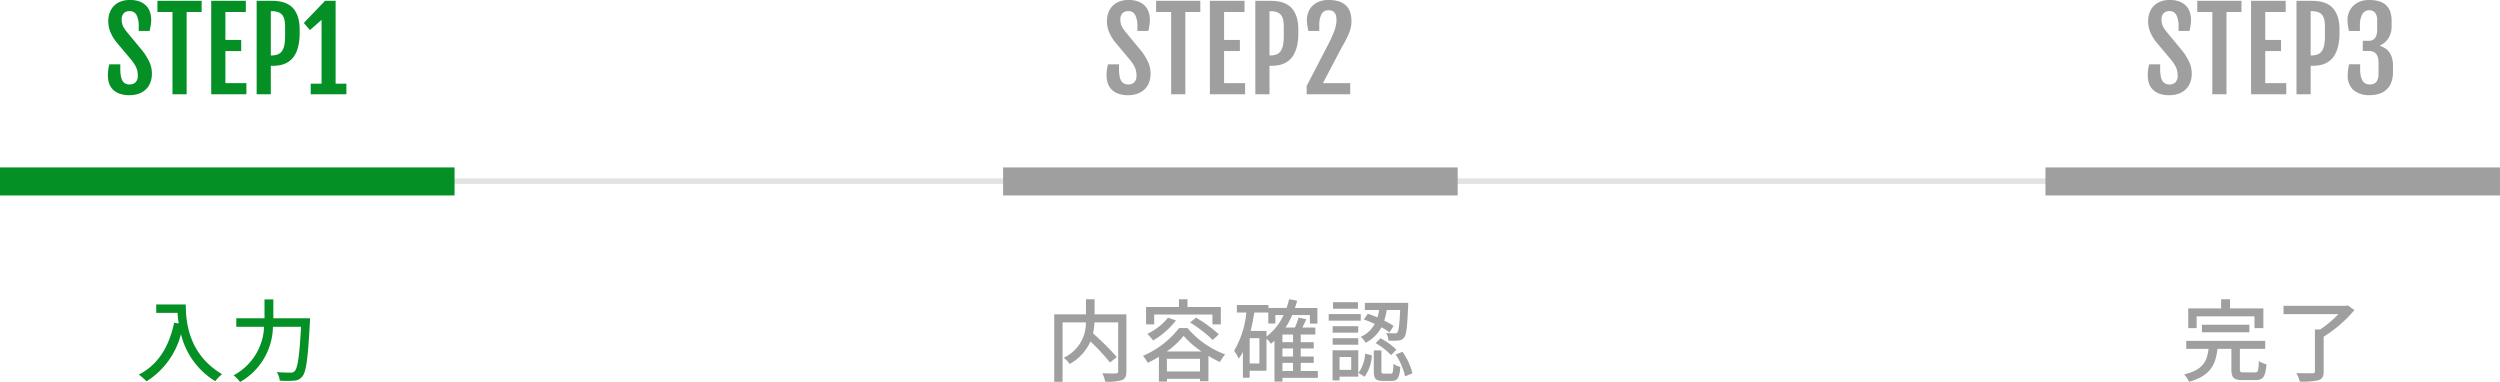
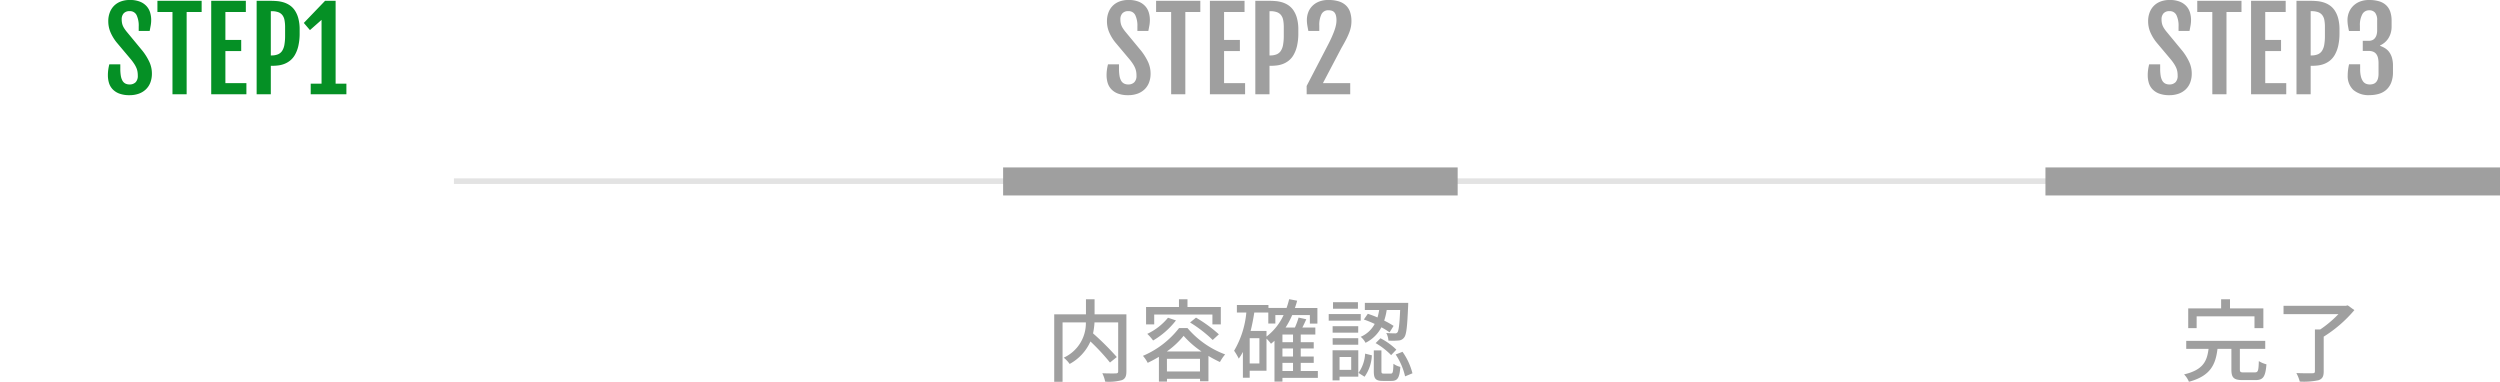
<svg xmlns="http://www.w3.org/2000/svg" width="446.111" height="68.17" viewBox="0 0 446.111 68.17">
  <g id="Group_944" data-name="Group 944" transform="translate(-485.5 -1579.174)">
    <line id="Line_633" data-name="Line 633" x2="361" transform="translate(566.5 1611.5)" fill="none" stroke="#e3e3e3" stroke-width="1" />
-     <path id="Path_1820" data-name="Path 1820" d="M-12.624-12.5v1.5h3.808a17.68,17.68,0,0,0,.208,1.9l-.816-.144c-.928,4.336-2.864,7.488-6.3,9.264a11.38,11.38,0,0,1,1.376,1.2A14.111,14.111,0,0,0-8.208-7.2,13.575,13.575,0,0,0-2.08,1.2,7.518,7.518,0,0,1-.88-.064C-6.976-3.664-7.344-9.6-7.344-12.5Zm20.9,2.464v-3.36H6.7v3.36H1.664v1.52h4.96A10.27,10.27,0,0,1,1.184.144a6.29,6.29,0,0,1,1.152,1.2A11.581,11.581,0,0,0,8.208-8.512h5.008c-.272,5.232-.608,7.424-1.152,7.936a.9.9,0,0,1-.736.24c-.4,0-1.376,0-2.432-.1A3.749,3.749,0,0,1,9.424,1.1a19.056,19.056,0,0,0,2.544,0A1.946,1.946,0,0,0,13.44.368c.7-.816,1.008-3.184,1.36-9.664.016-.208.032-.736.032-.736Z" transform="translate(526 1646)" fill="#059025" />
    <path id="Path_1822" data-name="Path 1822" d="M-18.5-10.736h-5.68v-2.688h-1.536v2.688h-5.664V1.3h1.488V-9.3h4.16a6.778,6.778,0,0,1-3.952,6.3,5.31,5.31,0,0,1,1.056,1.12,8.507,8.507,0,0,0,3.712-4.016,38.3,38.3,0,0,1,3.488,3.76l1.216-.976a48,48,0,0,0-4.24-4.224A12.778,12.778,0,0,0-24.192-9.3h4.224v8.72c0,.288-.1.368-.4.384S-21.76-.176-22.8-.224a5.973,5.973,0,0,1,.512,1.5A8.861,8.861,0,0,0-19.3,1.008c.592-.24.8-.688.8-1.568Zm4.96.032H-3.152v1.76h1.5v-3.1H-7.6v-1.376H-9.12v1.376h-5.872v3.1h1.456Zm6.4,1.424A23.238,23.238,0,0,1-3.1-6.16L-2-7.168a24.045,24.045,0,0,0-4.08-2.976Zm-3.936-.848a10.764,10.764,0,0,1-3.7,2.88,7.993,7.993,0,0,1,1.04,1.184,14.3,14.3,0,0,0,4.08-3.584Zm-.208,6.016A14.585,14.585,0,0,0-8.288-6.9,16.452,16.452,0,0,0-5.1-4.112Zm.016,3.568V-2.8h5.9V-.544ZM-9.1-8.288a16.11,16.11,0,0,1-6.448,4.96A6.147,6.147,0,0,1-14.7-2.08c.672-.32,1.36-.688,2-1.072V1.264h1.44v-.5h5.9v.448h1.5V-3.312A21.369,21.369,0,0,0-1.808-2.224,7.579,7.579,0,0,1-.88-3.584a16.269,16.269,0,0,1-6.72-4.7ZM9.344-2.08h1.888V-.624H9.344ZM6.5-7.776H3.664c.272-1.04.48-2.16.656-3.28h2.5v1.968H8.08v-1.52H9.552A10.159,10.159,0,0,1,6.5-6.768ZM5.232-1.968H3.5V-6.48H5.232Zm6-3.792H9.344V-7.136h1.888Zm0,2.56H9.344V-4.64h1.888ZM15.664-.624H12.608V-2.08h2.32V-3.2h-2.32V-4.64h2.32V-5.76h-2.32V-7.136h2.608V-8.384H12.9c.24-.464.48-.976.7-1.472l-1.376-.3a12.2,12.2,0,0,1-.656,1.776H9.9a13.993,13.993,0,0,0,1.184-2.224H14.24v1.52h1.344v-2.784H11.568c.144-.416.288-.848.4-1.3l-1.424-.272a16.184,16.184,0,0,1-.464,1.568H6.848V-12.4H1.216v1.344H2.9A16.3,16.3,0,0,1,.72-4.24a10.8,10.8,0,0,1,.832,1.408,8.893,8.893,0,0,0,.736-1.2V.576H3.5V-.672H6.5V-6.4a7.382,7.382,0,0,1,.8.912q.312-.24.624-.528v7.28H9.344V.608h6.32Zm8.208-9.184a17.536,17.536,0,0,1,1.936.784,5.122,5.122,0,0,1-2.5,2.3,3.453,3.453,0,0,1,.864,1.072,6.406,6.406,0,0,0,2.832-2.768,12.348,12.348,0,0,1,1.456.9l.72-1.152a15.04,15.04,0,0,0-1.68-.944,10.808,10.808,0,0,0,.448-1.888h2.4c-.112,2.688-.272,3.712-.48,3.984a.518.518,0,0,1-.512.176c-.24,0-.832,0-1.488-.064a3.162,3.162,0,0,1,.384,1.36,12.614,12.614,0,0,0,1.792-.016,1.3,1.3,0,0,0,1.008-.528c.416-.48.56-1.9.72-5.6.016-.176.016-.592.016-.592H24.048v1.28h2.56a12.294,12.294,0,0,1-.3,1.328,17.954,17.954,0,0,0-1.728-.656Zm2.1,4.208a12.58,12.58,0,0,1,2.768,2.144l.928-.976a11.408,11.408,0,0,0-2.832-2.032Zm-3.152-7.3H18.368v1.168h4.448Zm.5,2.112H17.6V-9.6h5.712Zm-.448,2.176H18.3v1.152h4.56Zm-4.56,3.3h4.56V-6.48H18.3ZM21.616-3.12v2.3h-2.08v-2.3Zm1.264-1.2H18.288V1.056h1.248V.384H22.88ZM24,.4a7.093,7.093,0,0,0,1.3-3.824l-1.2-.3a6.581,6.581,0,0,1-1.184,3.44Zm3.472-.56c-.4,0-.464-.064-.464-.464V-4.3h-1.36v3.7c0,1.328.3,1.744,1.6,1.744h1.568c1.056,0,1.424-.512,1.568-2.5a3.348,3.348,0,0,1-1.232-.56c-.048,1.552-.112,1.76-.5,1.76Zm2.08-3.408a11.9,11.9,0,0,1,1.68,3.9l1.312-.544a11.4,11.4,0,0,0-1.776-3.84Z" transform="translate(705 1646)" fill="#9f9f9f" />
-     <path id="Path_1824" data-name="Path 1824" d="M-13.52-10.384H-3.2v2.112h1.584v-3.52H-7.568v-1.632H-9.152v1.632h-5.872v3.52h1.5Zm9.408,2.848V-8.88h-8.464v1.344ZM-5.088-.368c-.608,0-.72-.08-.72-.544V-4.576H-1.28V-6h-14.1v1.424h3.984c-.272,2.208-.976,3.76-4.368,4.56A4.062,4.062,0,0,1-14.9,1.3c3.84-1.04,4.752-3.04,5.1-5.872h2.48V-.9c0,1.456.4,1.9,2.032,1.9h2.272c1.36,0,1.776-.592,1.952-2.816a4.709,4.709,0,0,1-1.36-.576c-.048,1.76-.144,2.016-.72,2.016ZM13.44-12.336l-.336.08H1.984v1.488h9.792A20,20,0,0,1,8.528-8.032H7.584V-.576c0,.272-.112.352-.448.352-.368.016-1.616.016-2.864-.032a6.7,6.7,0,0,1,.608,1.52,12.585,12.585,0,0,0,3.344-.24c.688-.24.928-.672.928-1.584V-6.752a23.256,23.256,0,0,0,5.472-4.736Z" transform="translate(891 1646)" fill="#9f9f9f" />
+     <path id="Path_1824" data-name="Path 1824" d="M-13.52-10.384H-3.2v2.112h1.584v-3.52H-7.568v-1.632H-9.152v1.632h-5.872v3.52h1.5Zm9.408,2.848V-8.88v1.344ZM-5.088-.368c-.608,0-.72-.08-.72-.544V-4.576H-1.28V-6h-14.1v1.424h3.984c-.272,2.208-.976,3.76-4.368,4.56A4.062,4.062,0,0,1-14.9,1.3c3.84-1.04,4.752-3.04,5.1-5.872h2.48V-.9c0,1.456.4,1.9,2.032,1.9h2.272c1.36,0,1.776-.592,1.952-2.816a4.709,4.709,0,0,1-1.36-.576c-.048,1.76-.144,2.016-.72,2.016ZM13.44-12.336l-.336.08H1.984v1.488h9.792A20,20,0,0,1,8.528-8.032H7.584V-.576c0,.272-.112.352-.448.352-.368.016-1.616.016-2.864-.032a6.7,6.7,0,0,1,.608,1.52,12.585,12.585,0,0,0,3.344-.24c.688-.24.928-.672.928-1.584V-6.752a23.256,23.256,0,0,0,5.472-4.736Z" transform="translate(891 1646)" fill="#9f9f9f" />
    <path id="Path_1819" data-name="Path 1819" d="M-21.016-3.379a7.182,7.182,0,0,1,.063-.991q.063-.454.19-.981H-18.8v.811a7.6,7.6,0,0,0,.083,1.191,2.791,2.791,0,0,0,.273.874,1.308,1.308,0,0,0,.508.537,1.547,1.547,0,0,0,.776.181,1.462,1.462,0,0,0,1.1-.4,1.605,1.605,0,0,0,.381-1.157,4.443,4.443,0,0,0-.054-.718,2.992,2.992,0,0,0-.186-.649,4.434,4.434,0,0,0-.356-.679,8.873,8.873,0,0,0-.576-.8l-2.637-3.135A7.87,7.87,0,0,1-20.566-11.1a5.01,5.01,0,0,1-.381-1.948,4.325,4.325,0,0,1,.259-1.523,3.4,3.4,0,0,1,.747-1.2,3.333,3.333,0,0,1,1.206-.781,4.47,4.47,0,0,1,1.626-.278,4.734,4.734,0,0,1,1.841.313,3.147,3.147,0,0,1,1.177.82,2.974,2.974,0,0,1,.62,1.138,4.567,4.567,0,0,1,.181,1.265,5.522,5.522,0,0,1-.083.991q-.083.454-.19,1h-1.953v-.791a4.382,4.382,0,0,0-.381-2.036,1.3,1.3,0,0,0-1.24-.708,1.351,1.351,0,0,0-1.064.4,1.536,1.536,0,0,0-.352,1.06,3.422,3.422,0,0,0,.054.635,2.51,2.51,0,0,0,.156.522,3.042,3.042,0,0,0,.249.464q.146.225.332.469l2.939,3.555a10.152,10.152,0,0,1,1.23,2.007,4.936,4.936,0,0,1,.43,2.036,4.373,4.373,0,0,1-.278,1.6,3.341,3.341,0,0,1-.8,1.211,3.528,3.528,0,0,1-1.25.767,4.77,4.77,0,0,1-1.65.269,5.04,5.04,0,0,1-1.88-.3,3.147,3.147,0,0,1-1.191-.8,2.856,2.856,0,0,1-.625-1.133A4.722,4.722,0,0,1-21.016-3.379ZM-9.492-14.687h-2.686V-16.68h7.891v1.992H-6.963V0H-9.492Zm6.914-1.992H3.6v1.992H-.049V-9.7H2.773v1.992H-.049v5.713H3.7V0H-2.578Zm8.105,0H8.057q.479,0,1.05.044a5.855,5.855,0,0,1,1.143.205,4.269,4.269,0,0,1,1.1.493,3.342,3.342,0,0,1,.942.9,4.664,4.664,0,0,1,.659,1.431,7.594,7.594,0,0,1,.249,2.09v.586a9.9,9.9,0,0,1-.229,2.29,5.9,5.9,0,0,1-.61,1.6A3.6,3.6,0,0,1,11.479-6a3.915,3.915,0,0,1-1.045.591,4.7,4.7,0,0,1-1.094.264,9.123,9.123,0,0,1-1.04.063H8.057V0H5.527ZM8.184-6.934a2.936,2.936,0,0,0,1.152-.2,1.648,1.648,0,0,0,.747-.625,2.953,2.953,0,0,0,.4-1.094,9.094,9.094,0,0,0,.122-1.606v-1.5a6.689,6.689,0,0,0-.107-1.284,2.061,2.061,0,0,0-.386-.894,1.647,1.647,0,0,0-.747-.522,3.489,3.489,0,0,0-1.182-.171H8.057v7.9ZM15.176-1.9h1.934V-13.281l-2.07,1.826-1.094-1.279,3.789-3.945h1.885l-.01.02.01-.01V-1.9h1.924V0H15.176Z" transform="translate(525.769 1596)" fill="#059025" />
    <path id="Path_1821" data-name="Path 1821" d="M-21.807-3.379a7.182,7.182,0,0,1,.063-.991q.063-.454.19-.981h1.963v.811a7.6,7.6,0,0,0,.083,1.191,2.791,2.791,0,0,0,.273.874,1.308,1.308,0,0,0,.508.537,1.547,1.547,0,0,0,.776.181,1.462,1.462,0,0,0,1.1-.4,1.605,1.605,0,0,0,.381-1.157,4.443,4.443,0,0,0-.054-.718,2.992,2.992,0,0,0-.186-.649,4.434,4.434,0,0,0-.356-.679,8.873,8.873,0,0,0-.576-.8l-2.637-3.135A7.87,7.87,0,0,1-21.357-11.1a5.01,5.01,0,0,1-.381-1.948,4.325,4.325,0,0,1,.259-1.523,3.4,3.4,0,0,1,.747-1.2,3.333,3.333,0,0,1,1.206-.781,4.47,4.47,0,0,1,1.626-.278,4.734,4.734,0,0,1,1.841.313,3.147,3.147,0,0,1,1.177.82,2.974,2.974,0,0,1,.62,1.138,4.567,4.567,0,0,1,.181,1.265,5.522,5.522,0,0,1-.083.991q-.083.454-.19,1h-1.953v-.791a4.382,4.382,0,0,0-.381-2.036,1.3,1.3,0,0,0-1.24-.708,1.351,1.351,0,0,0-1.064.4,1.536,1.536,0,0,0-.352,1.06,3.422,3.422,0,0,0,.054.635,2.51,2.51,0,0,0,.156.522,3.042,3.042,0,0,0,.249.464q.146.225.332.469l2.939,3.555a10.152,10.152,0,0,1,1.23,2.007,4.936,4.936,0,0,1,.43,2.036,4.373,4.373,0,0,1-.278,1.6,3.341,3.341,0,0,1-.8,1.211,3.528,3.528,0,0,1-1.25.767,4.77,4.77,0,0,1-1.65.269,5.04,5.04,0,0,1-1.88-.3A3.147,3.147,0,0,1-21-.947a2.856,2.856,0,0,1-.625-1.133A4.722,4.722,0,0,1-21.807-3.379Zm11.523-11.309h-2.686V-16.68h7.891v1.992H-7.754V0h-2.529Zm6.914-1.992H2.813v1.992H-.84V-9.7H1.982v1.992H-.84v5.713H2.91V0H-3.369Zm8.105,0H7.266q.479,0,1.05.044a5.855,5.855,0,0,1,1.143.205,4.269,4.269,0,0,1,1.1.493,3.342,3.342,0,0,1,.942.9,4.664,4.664,0,0,1,.659,1.431,7.594,7.594,0,0,1,.249,2.09v.586a9.9,9.9,0,0,1-.229,2.29,5.9,5.9,0,0,1-.61,1.6A3.6,3.6,0,0,1,10.688-6a3.915,3.915,0,0,1-1.045.591,4.7,4.7,0,0,1-1.094.264,9.123,9.123,0,0,1-1.04.063H7.266V0H4.736ZM7.393-6.934a2.936,2.936,0,0,0,1.152-.2,1.648,1.648,0,0,0,.747-.625,2.953,2.953,0,0,0,.4-1.094,9.094,9.094,0,0,0,.122-1.606v-1.5a6.689,6.689,0,0,0-.107-1.284,2.061,2.061,0,0,0-.386-.894,1.647,1.647,0,0,0-.747-.522,3.489,3.489,0,0,0-1.182-.171H7.266v7.9Zm6.5,5.449,3.682-7.09q.508-.967.825-1.689t.5-1.265a6.523,6.523,0,0,0,.249-.942,4.333,4.333,0,0,0,.068-.723,3.358,3.358,0,0,0-.093-.854,1.393,1.393,0,0,0-.273-.557.985.985,0,0,0-.449-.3,1.994,1.994,0,0,0-.62-.088,1.313,1.313,0,0,0-1.245.708,4.334,4.334,0,0,0-.386,2.036v.947H14.2q-.107-.547-.186-1a5.858,5.858,0,0,1-.078-.991,3.817,3.817,0,0,1,.22-1.265,3.235,3.235,0,0,1,.688-1.138,3.456,3.456,0,0,1,1.2-.82,4.4,4.4,0,0,1,1.743-.312,6.055,6.055,0,0,1,1.87.254,3.212,3.212,0,0,1,1.274.742,2.9,2.9,0,0,1,.728,1.191,5.12,5.12,0,0,1,.229,1.592,5.4,5.4,0,0,1-.093,1,6.155,6.155,0,0,1-.308,1.055,12.351,12.351,0,0,1-.557,1.226q-.342.664-.84,1.523L16.8-1.992H21.67V0H13.9Z" transform="translate(704.769 1596)" fill="#9f9f9f" />
    <path id="Path_1823" data-name="Path 1823" d="M-22.017-3.379a7.182,7.182,0,0,1,.063-.991q.063-.454.19-.981H-19.8v.811a7.6,7.6,0,0,0,.083,1.191,2.791,2.791,0,0,0,.273.874,1.308,1.308,0,0,0,.508.537,1.547,1.547,0,0,0,.776.181,1.462,1.462,0,0,0,1.1-.4,1.605,1.605,0,0,0,.381-1.157,4.443,4.443,0,0,0-.054-.718,2.992,2.992,0,0,0-.186-.649,4.434,4.434,0,0,0-.356-.679,8.873,8.873,0,0,0-.576-.8l-2.637-3.135A7.87,7.87,0,0,1-21.567-11.1a5.01,5.01,0,0,1-.381-1.948,4.325,4.325,0,0,1,.259-1.523,3.4,3.4,0,0,1,.747-1.2,3.333,3.333,0,0,1,1.206-.781,4.47,4.47,0,0,1,1.626-.278,4.734,4.734,0,0,1,1.841.313,3.147,3.147,0,0,1,1.177.82,2.974,2.974,0,0,1,.62,1.138,4.567,4.567,0,0,1,.181,1.265,5.522,5.522,0,0,1-.083.991q-.083.454-.19,1h-1.953v-.791a4.382,4.382,0,0,0-.381-2.036,1.3,1.3,0,0,0-1.24-.708,1.351,1.351,0,0,0-1.064.4,1.536,1.536,0,0,0-.352,1.06,3.422,3.422,0,0,0,.054.635,2.51,2.51,0,0,0,.156.522,3.042,3.042,0,0,0,.249.464q.146.225.332.469l2.939,3.555a10.152,10.152,0,0,1,1.23,2.007,4.936,4.936,0,0,1,.43,2.036,4.373,4.373,0,0,1-.278,1.6,3.341,3.341,0,0,1-.8,1.211,3.528,3.528,0,0,1-1.25.767,4.77,4.77,0,0,1-1.65.269,5.04,5.04,0,0,1-1.88-.3,3.147,3.147,0,0,1-1.191-.8,2.856,2.856,0,0,1-.625-1.133A4.722,4.722,0,0,1-22.017-3.379Zm11.523-11.309h-2.686V-16.68h7.891v1.992H-7.964V0h-2.529Zm6.914-1.992H2.6v1.992H-1.05V-9.7H1.772v1.992H-1.05v5.713H2.7V0H-3.579Zm8.105,0H7.056q.479,0,1.05.044a5.855,5.855,0,0,1,1.143.205,4.269,4.269,0,0,1,1.1.493,3.342,3.342,0,0,1,.942.9,4.664,4.664,0,0,1,.659,1.431,7.594,7.594,0,0,1,.249,2.09v.586a9.9,9.9,0,0,1-.229,2.29,5.9,5.9,0,0,1-.61,1.6A3.6,3.6,0,0,1,10.479-6a3.915,3.915,0,0,1-1.045.591,4.7,4.7,0,0,1-1.094.264,9.123,9.123,0,0,1-1.04.063H7.056V0H4.526ZM7.183-6.934a2.936,2.936,0,0,0,1.152-.2,1.648,1.648,0,0,0,.747-.625,2.953,2.953,0,0,0,.4-1.094A9.094,9.094,0,0,0,9.6-10.459v-1.5A6.689,6.689,0,0,0,9.5-13.247a2.061,2.061,0,0,0-.386-.894,1.647,1.647,0,0,0-.747-.522,3.489,3.489,0,0,0-1.182-.171H7.056v7.9ZM13.667-3.4a8.023,8.023,0,0,1,.059-.923,9.108,9.108,0,0,1,.186-1.04h1.973v.85A5.5,5.5,0,0,0,16.016-3.2a2.577,2.577,0,0,0,.356.85,1.283,1.283,0,0,0,.537.459,1.687,1.687,0,0,0,.684.137,1.971,1.971,0,0,0,.654-.1,1.161,1.161,0,0,0,.5-.337,1.568,1.568,0,0,0,.313-.6,3.212,3.212,0,0,0,.107-.894V-5.537a4.272,4.272,0,0,0-.093-.937,1.825,1.825,0,0,0-.3-.688,1.31,1.31,0,0,0-.537-.425,2.032,2.032,0,0,0-.82-.146H16.353V-9.541h1.064a1.655,1.655,0,0,0,.586-.1,1.2,1.2,0,0,0,.479-.332,1.627,1.627,0,0,0,.322-.591,2.873,2.873,0,0,0,.117-.879v-1.748a2.111,2.111,0,0,0-.361-1.362,1.317,1.317,0,0,0-1.074-.435,1.343,1.343,0,0,0-1.216.708,4,4,0,0,0-.425,2.036v.947H13.892q-.107-.488-.186-.972a6.4,6.4,0,0,1-.078-1.021,3.6,3.6,0,0,1,.234-1.265,3.388,3.388,0,0,1,.708-1.138,3.508,3.508,0,0,1,1.2-.82,4.319,4.319,0,0,1,1.714-.312,6.02,6.02,0,0,1,1.826.244,3.094,3.094,0,0,1,1.245.718A2.867,2.867,0,0,1,21.27-14.7a4.947,4.947,0,0,1,.229,1.567v1.025a4.061,4.061,0,0,1-.181,1.265,3.625,3.625,0,0,1-.469.962,3.276,3.276,0,0,1-.654.7,3.759,3.759,0,0,1-.747.464v.078a4.169,4.169,0,0,1,.908.435,2.7,2.7,0,0,1,.728.688A3.269,3.269,0,0,1,21.567-6.5a5.037,5.037,0,0,1,.176,1.416v1.1a5.027,5.027,0,0,1-.332,1.943,3.338,3.338,0,0,1-.9,1.274,3.469,3.469,0,0,1-1.323.7,5.82,5.82,0,0,1-1.6.215,4.159,4.159,0,0,1-2.92-.928A3.383,3.383,0,0,1,13.667-3.4Z" transform="translate(890.769 1596)" fill="#9f9f9f" />
-     <line id="Line_630" data-name="Line 630" x2="81.111" transform="translate(485.5 1611.551)" fill="none" stroke="#059025" stroke-width="5" />
    <line id="Line_634" data-name="Line 634" x2="81.111" transform="translate(664.5 1611.551)" fill="none" stroke="#9f9f9f" stroke-width="5" />
    <line id="Line_635" data-name="Line 635" x2="81.111" transform="translate(850.5 1611.551)" fill="none" stroke="#9f9f9f" stroke-width="5" />
  </g>
</svg>